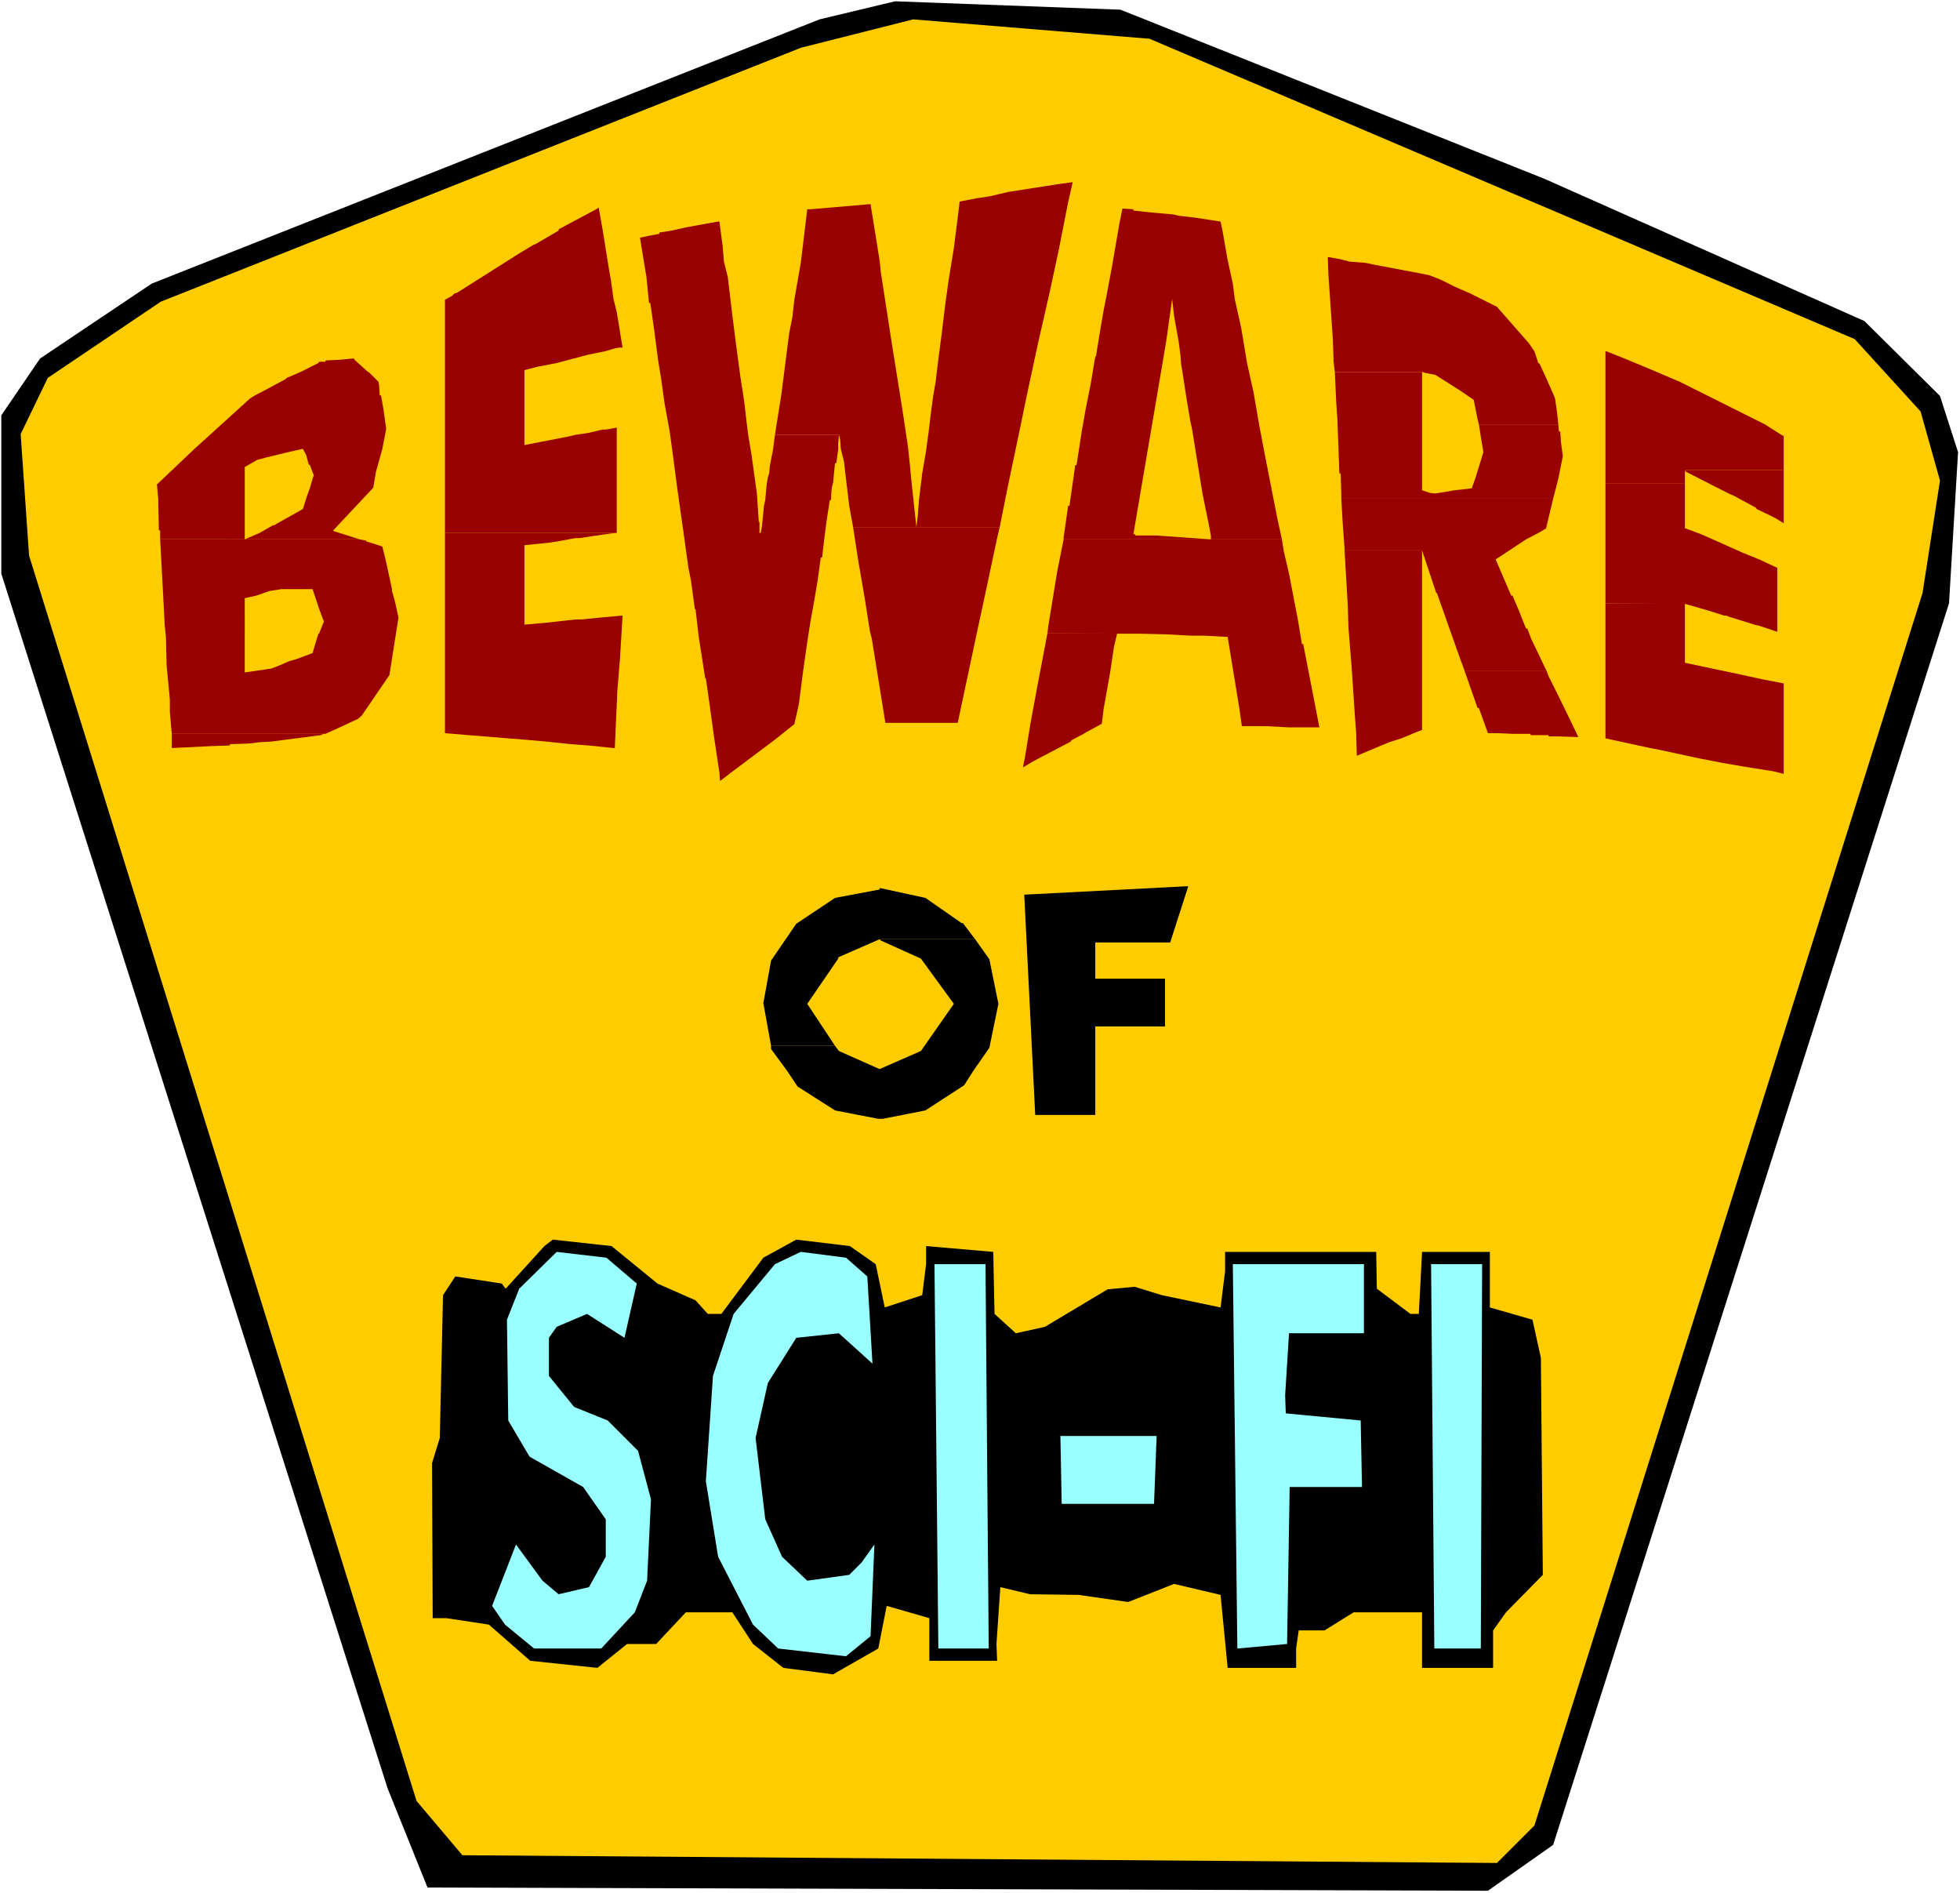
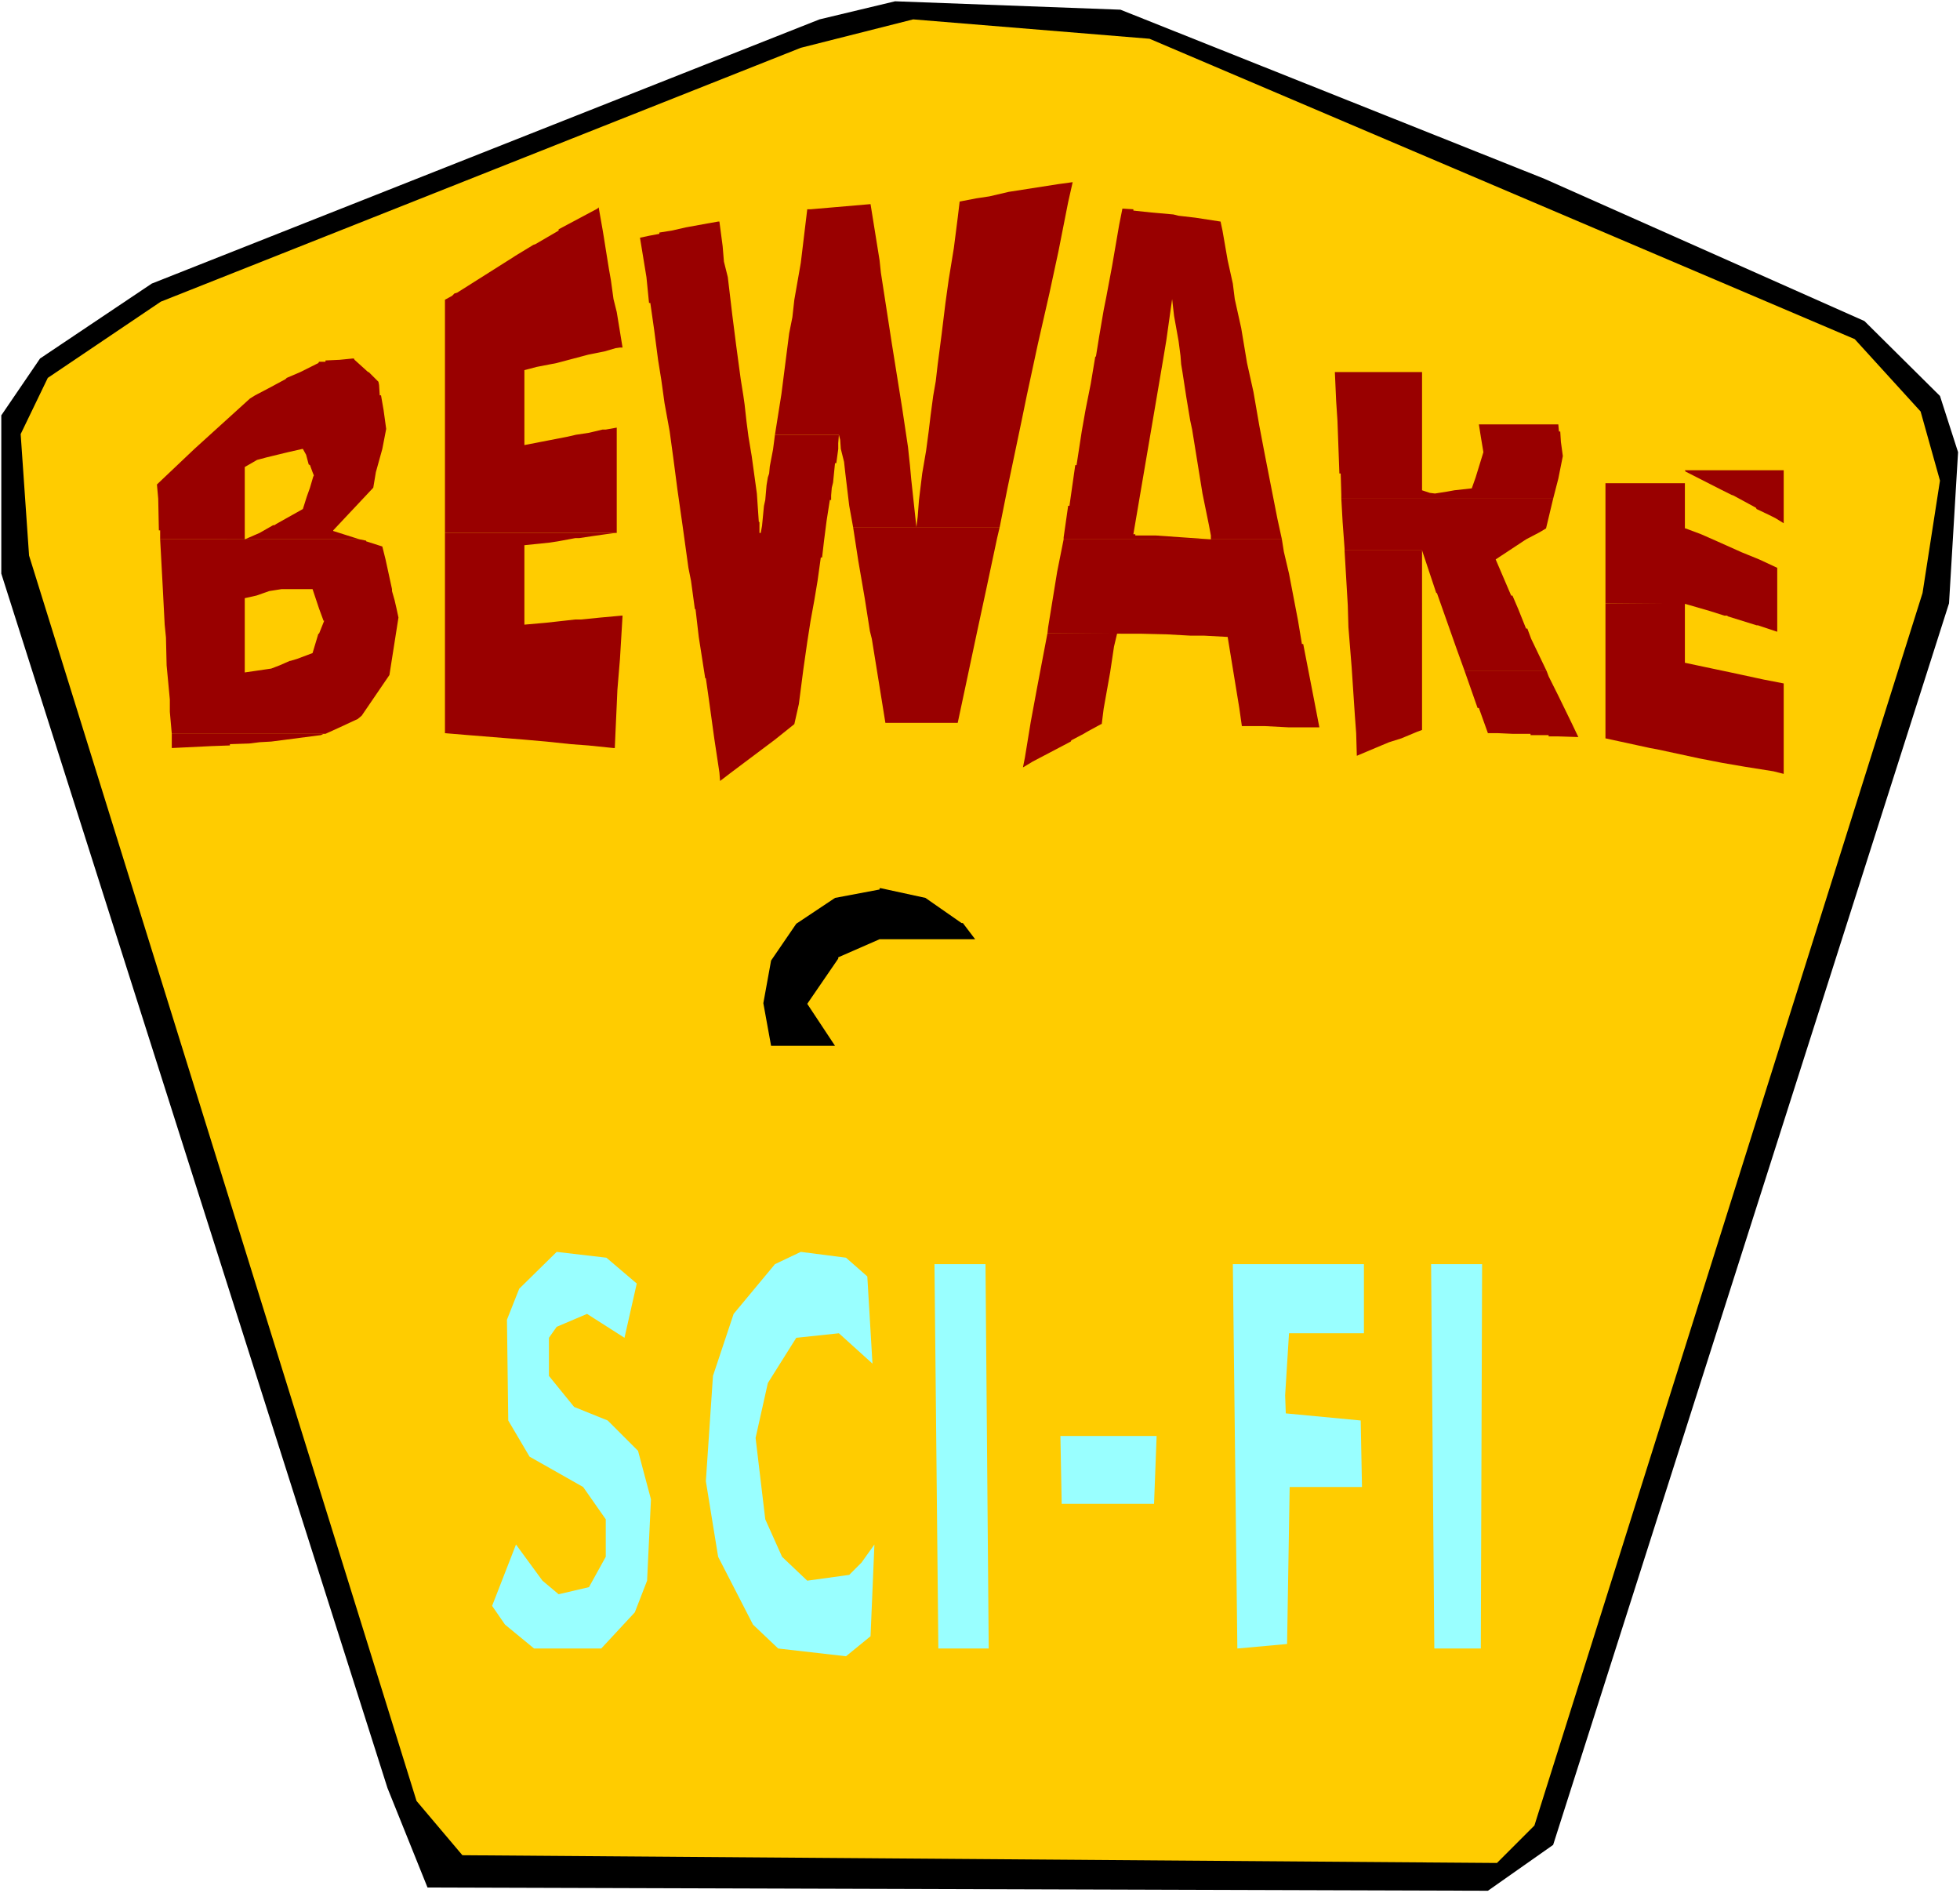
<svg xmlns="http://www.w3.org/2000/svg" fill-rule="evenodd" height="473.505" preserveAspectRatio="none" stroke-linecap="round" viewBox="0 0 3035 2930" width="490.455">
  <style>.pen1{stroke:none}.brush1{fill:#000}.brush3{fill:#900}</style>
  <path class="pen1" style="fill:#fff" d="M0 2930h3035V0H0v2930z" />
  <path class="pen1 brush1" d="m2392 277 495 220 117 116 28 87-14 234-613 1922-101 71-1642-5-62-154L2 888V643l60-88 173-116L1269 30l117-28 349 13 657 262z" />
  <path class="pen1" style="fill:#fc0" d="m2872 525 102 112 30 107-27 174-601 1908-58 58-1602-12-71-84L45 860 32 672l42-87 175-118 991-393 174-44 366 30 1092 465z" />
-   <path class="pen1 brush3" d="m2056 398 1 27 7 102 1 33 2 16h136l3 1 15 3h1l8 5 30 19 22 15 6 30 2 8h123l-2-19-3-21-2-5-11-25-11-24-2-1-6-18-8-12-50-57-42-21-23-10-20-10-12-5-8-3-15-3-69-13-14-3-25-2-16-4-17-3h-1zm430 146v204h123v-20h153v-53l-4-2-25-16-68-34-64-32-47-20-41-17-25-10h-2z" />
  <path class="pen1 brush3" d="m2290 657 3 19 4 24-12 39-6 17-27 3-11 2-19 3-8-1-6-2-6-2V576h-135l2 45 2 30 3 82h2l1 33v6h328l8-31 7-35-3-22-1-16h-2l-1-11h-123zm-629-375-22 3-77 12-30 7-20 3-26 5-3 25-6 47-8 49-5 36-6 49-3 23-3 23-3 26-4 23-4 30-3 25-4 30-6 35-5 41-2 26-2 16-8-74-2-22-1-9-2-19-9-60-16-100-17-110-2-19-14-87-58 5-35 3h-5l-10 83-10 57-3 27-5 25-12 94-10 63h99l2 8 1 14 5 20 2 18 3 25 3 25 6 33h227l12-60 22-105 8-39 17-79 18-79 14-65 15-76 7-31zm-734 39-2 2-60 32v2l-36 21-3 1-28 17-3 2-87 55-3 1h-1l-4 4-11 6v361h266V662l-17 3h-5l-21 5-20 3-13 3-67 13V573l19-5 31-6 49-13 25-5 17-5 7-1h4l-9-55-5-20-4-29-3-17-5-31-3-19-2-12-6-34zM546 555l-20 2-22 1v2h-10l-1 2-28 14-21 9-2 2-26 14-21 11-8 5-86 78-58 55 2 22 1 49h2v14h309l-41-13v-1l62-66 4-24 10-36H469l5 9 4 15 2 1 4 11 2 5-1 2-5 17-5 14-6 19-41 23-3 2h-2l-21 12-23 10V723l19-11 15-4 33-8 22-5h124l6-31-4-29-4-23h-2l-1-16-1-5-15-15h-1l-21-19-1-2h-2zm1192-232-5 25-11 64-9 48-4 20-7 41-5 31h-1l-7 42-8 40-6 34-8 52h-2l-9 63h-2l-7 49v3h338l-7-32-11-56-9-46-8-42-9-52-10-45-9-54-10-45h-97l3 26 7 39 3 23 1 13 2 12 6 39 6 36 3 14 16 99 10 49 3 16v6l-85-6h-32v-2h-3l8-47 22-129 16-94 5-30 9-64h97l-3-24-8-36-8-46-3-14-39-6-26-3-8-2-34-3-28-3v-2l-16-1h-1z" />
  <path class="pen1 brush3" d="m1112 343-17 3-33 6-22 5-19 3v2l-16 3-14 3 10 61 4 40h2l6 42 6 46 5 31 5 36 8 44 6 44 6 46 8 56 9 65 4 20h196l5-36h2l3-26 4-31 5-32h2v-7l1-12 2-8 3-30h2l3-22v-9l1-13h-99l-3 23-5 26-1 11-2 6-2 12-2 23-2 9-3 31-2 11h-2v-17h-1l-3-44-8-58-5-30-3-23-3-27-2-14-4-25-7-52-6-47-7-59-6-24-2-24-5-38h-2zm965 429 2 36 3 41v3h120l22 66h1l30 85 13 36h127l-24-50-6-16h-2l-12-30-9-21h-2l-24-56 47-31 21-11 10-6 11-46h-328zM472 912h12l10 30 7 19h1l-8 20h-1l-9 30-24 9-10 3h-1l-16 7-13 5-41 6V926l18-4 20-7 19-3h171l-10-46-5-20-25-8v-1l-10-2H248l4 74 3 58 2 20 1 43 5 53v19l3 34h238l22-10 28-13 6-5 43-63 14-89-3-14-3-13-4-14v-3H472zm491 41-33 3-30 3h-9l-45 5-34 3V844l39-4 13-2 27-5h6l20-3 21-3 15-2H689v310l36 3 87 7 34 3 38 4 27 2 39 4h2l1-23 2-44 1-23 4-48 3-50 1-17h-1zm1523-19v209l69 15 11 2 65 14 36 7 35 6 44 7 16 4v-140l-31-6-51-11-38-8-33-7v-92h-123zM1321 816l8 52 10 58 8 51 3 12 21 130h112l13-61 17-80 14-65 17-80 4-17h-227zm-251 83 6 44h1l5 43 10 64h1l5 35 8 58 8 53 1 13 17-13 68-51 30-24 7-31 7-54 6-42 5-32 6-33 5-30h-196z" />
  <path class="pen1 brush3" d="M2486 748v186l124 1 38 11 22 7h5v1l45 14h2l30 10v-99l-28-13-27-11-38-17-25-11-24-9h-1v-70h-123zm-404 104 5 85 1 34 5 62 5 75 2 27 1 35 38-16 12-5 19-6 24-10 8-3V852h-120zm186 187 20 57h2l14 39h16l22 1h28v2h28v2h15l31 1-11-23-20-41-15-30-3-8h-127zm-646-59-16 84-10 54-9 55-3 15 15-9 40-21 19-10 1-2 19-10 5-3 22-12h1l3-24 10-56 6-40 5-21h-108z" />
  <path class="pen1 brush3" d="m1647 835-10 50-14 86-1 9 114 1h29l42 1 36 2h21l37 2 18 110 4 28h35l38 2h47l-5-26-6-31-14-72h-2l-6-36-14-73-8-34-3-19h-338zM266 1136v22l62-3 28-1v-2l30-1 16-2 18-1 77-10 4-2H266zm2343-408 1 2 55 28 16 8 3 1 35 19 1 2 19 9 4 2 6 3 13 8v-82h-153z" />
  <path class="pen1 brush1" d="M1362 1375v2l-69 13-60 40-39 57-12 66 12 66h99l-43-65 48-70v-2l64-28h148l-19-25h-2l-56-39-69-15h-2z" />
-   <path class="pen1 brush1" d="m1362 1454 2 2 62 28 51 70-51 73-64 28-63-28-6-8h-99v5l25 34h288l25-36 14-68-14-69-22-31h-148zm-143 204 16 24 58 37 67 13h7l66-13 60-39 14-22h-288zm618-286-251 13 17 341h93v-137h108v-74h-108v-56h116l28-87h-3zm-819 615 59 26 19 21h21l65-87 51-28 83 10 40 28 14 67 58-19 6-48v-28l104 9 2 96 33 30 45-10 97-58 42-4 42 13 91 19 7-56v-30h234l1 57 52 39h13l5-96h105v86l66 19 13 59 3 336-57 58-20 28v58h-110v-86h-106l-45 28h-40l-4 28v30h-106l-11-113-72-17-71 28-77-11-75-1-46-11-6 88 1 26h-105v-66l-66-19-13 66-70 40-77-10-47-37-32-49h-72l-46 49h-45l-46 37-104-11-64-56-66-10h-21l-1-240 12-39 5-221 19-29 72 11 6 8 60-66 13-10 91 10 71 58z" />
  <path class="pen1" d="m986 1987-19 84-58-37-47 20-12 17v59l39 48 52 21 47 47 20 75-6 126-19 49-52 56H827l-45-37-20-29 37-95 41 56 25 21 47-11 26-47v-58l-35-50-83-47-33-56-2-156 19-48 58-57 77 9 47 40zm357-11 8 135-52-47-66 7-44 70-19 85 15 126 26 58 39 37 65-9 19-19 20-28-6 142-38 31-105-12-39-37-54-105-19-117 11-163 32-96 64-77 40-19 70 9 33 29zm188 576h-78l-6-595h79l5 595zm581-488h-116l-6 96 1 28 116 11 2 103h-112l-4 243-77 7-7-595h203v107zm181 488h-72l-5-595h79l-2 595zm-506-224h-143l-2-105h149l-4 105z" style="fill:#9ff" />
</svg>